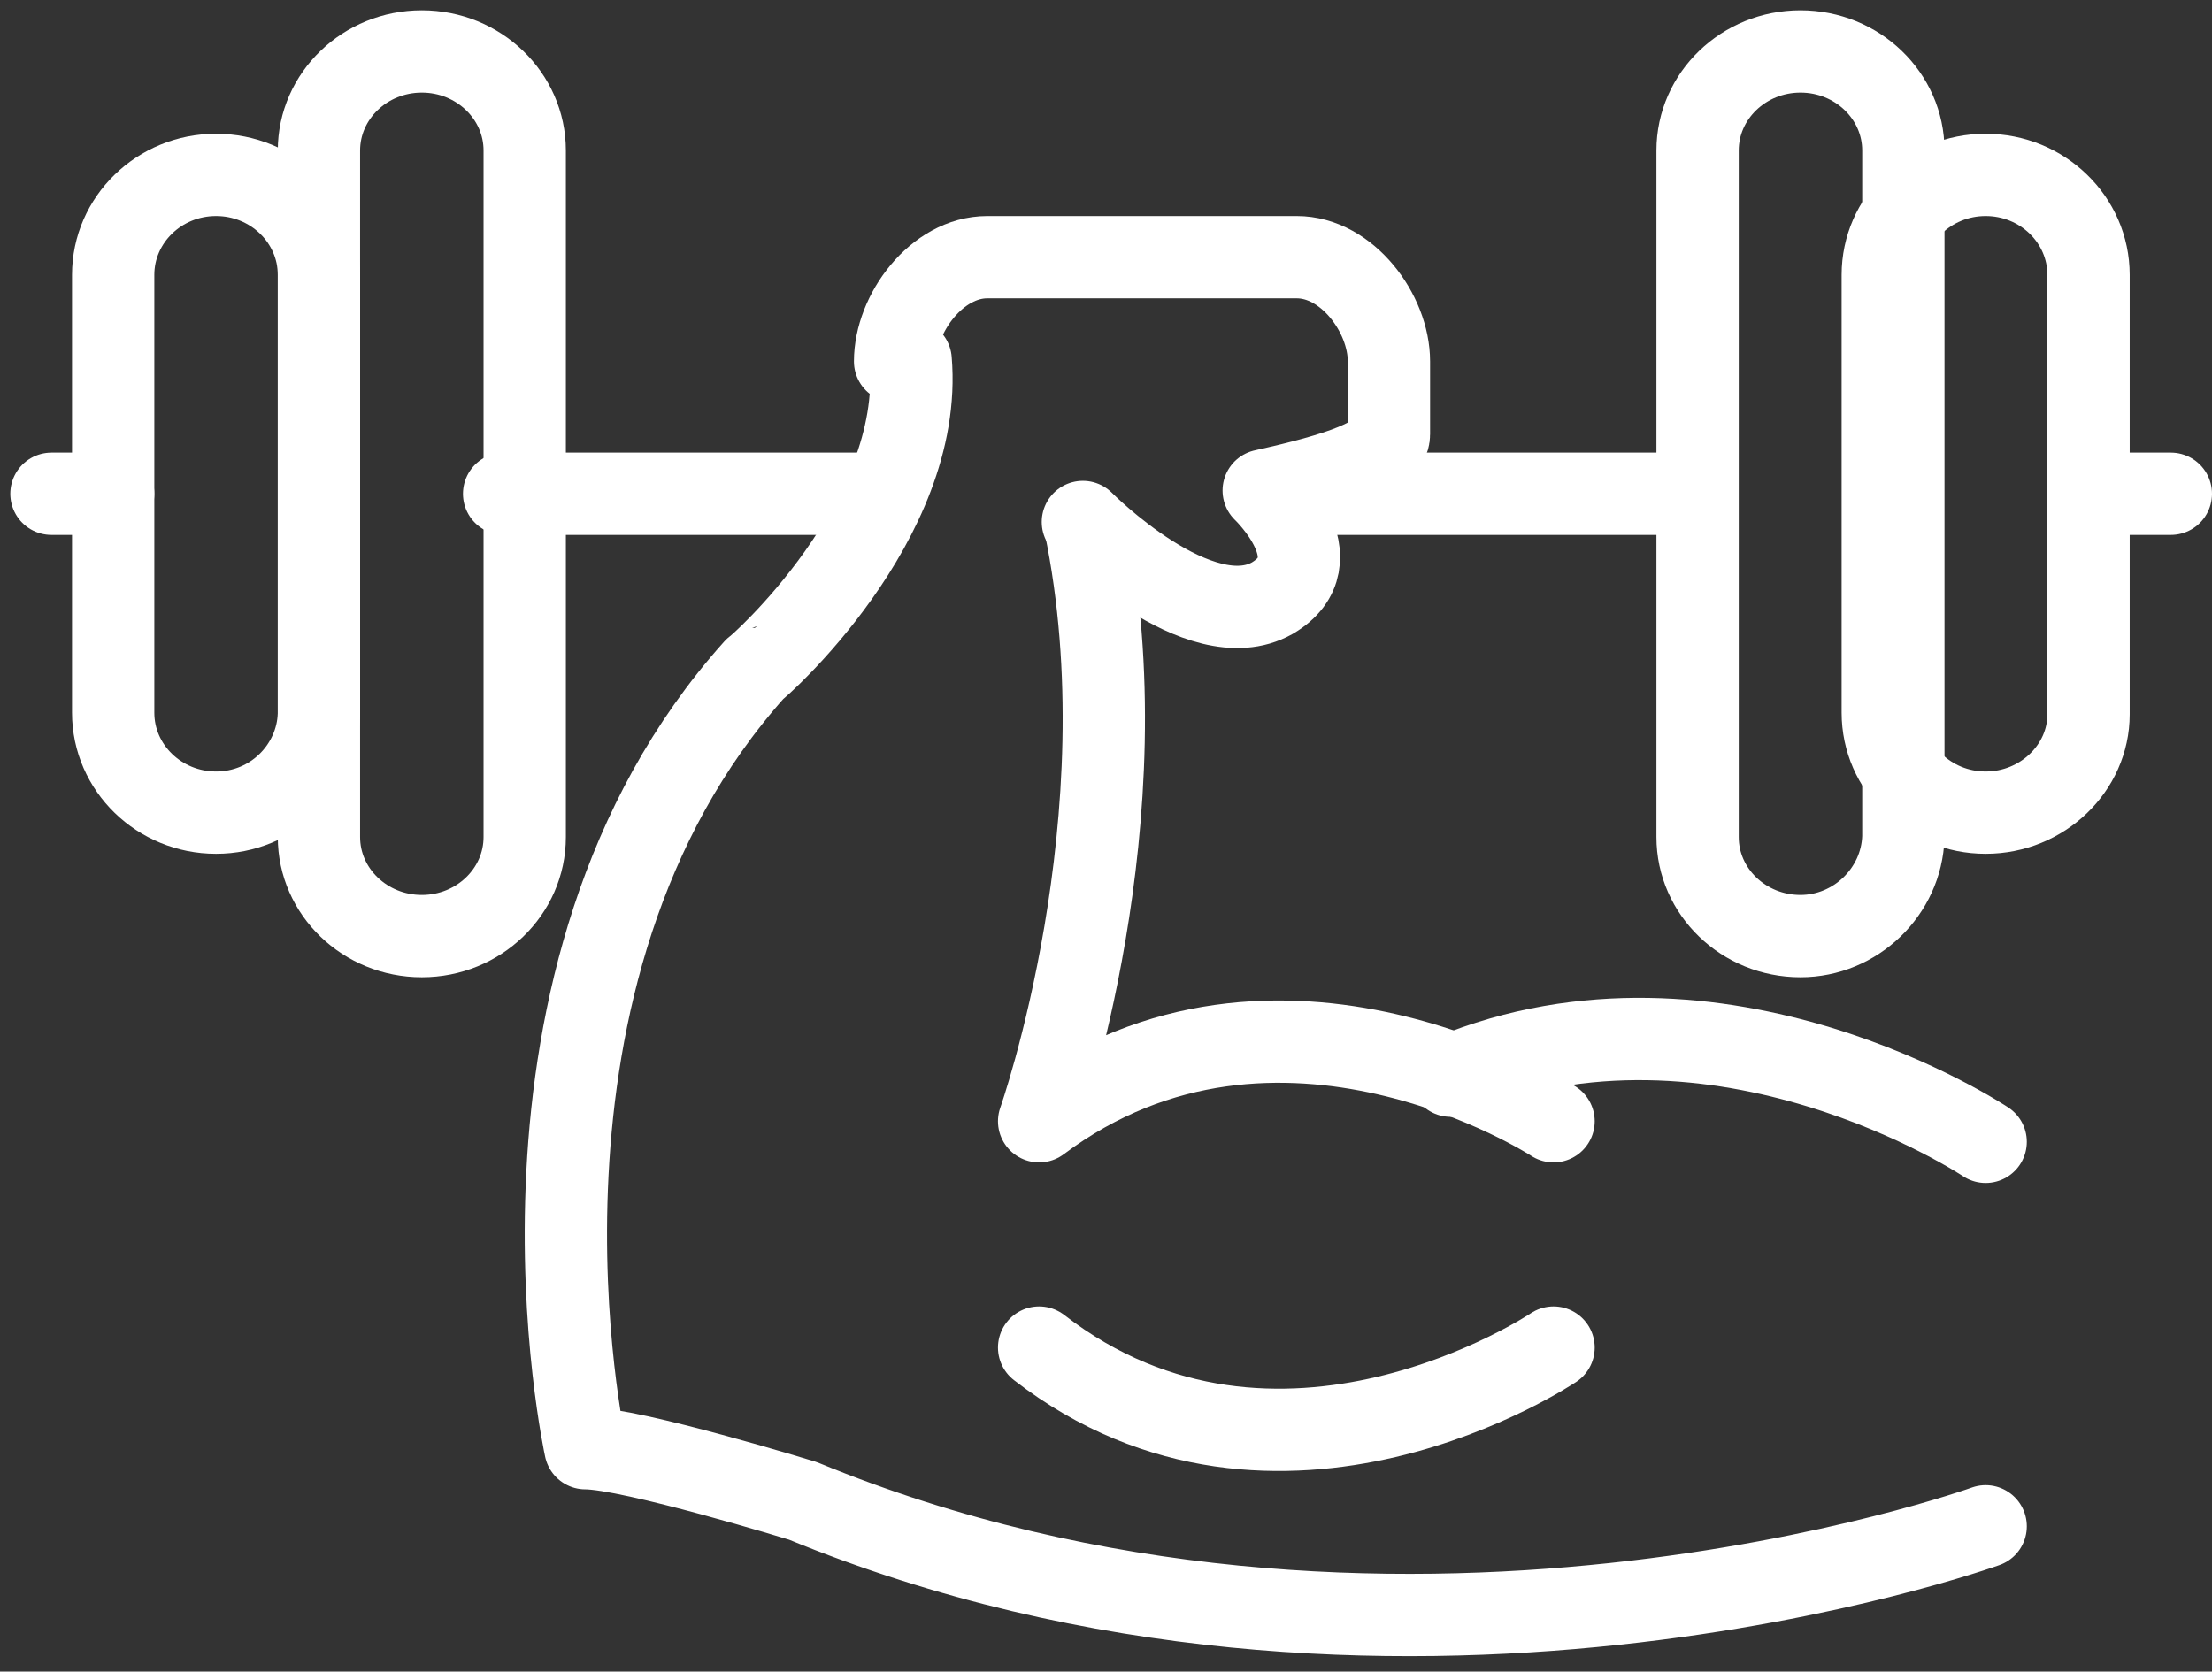
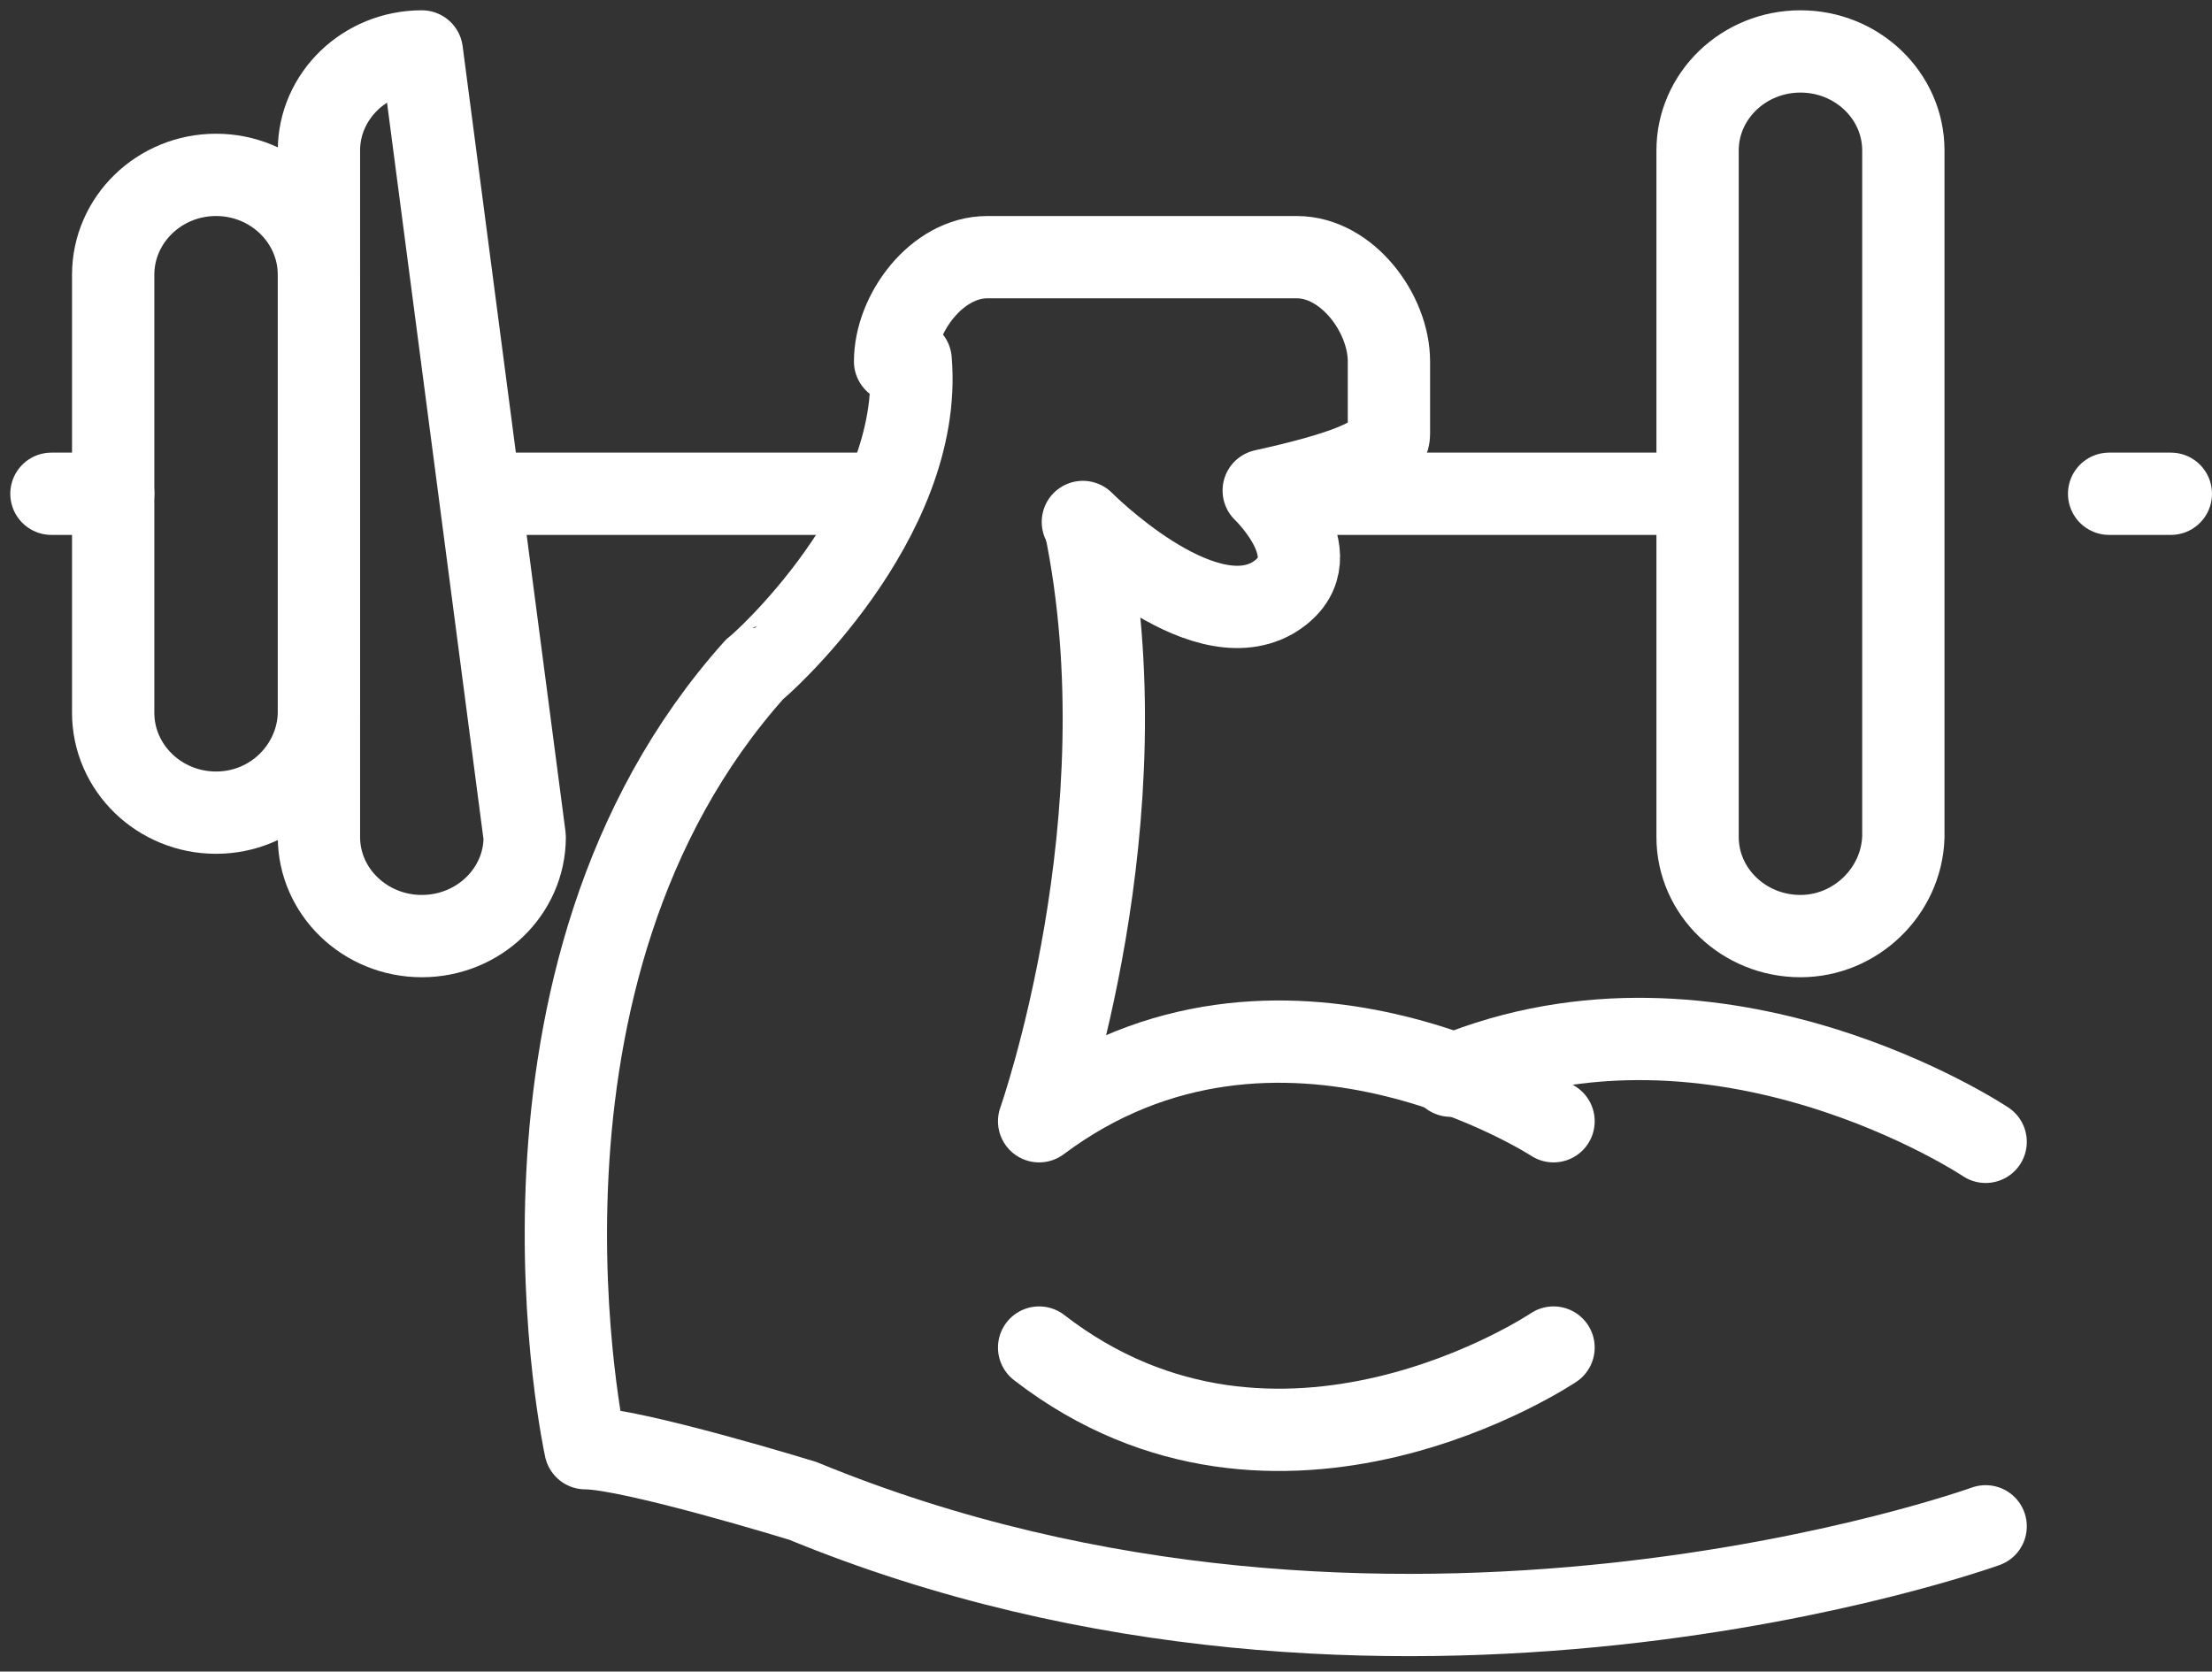
<svg xmlns="http://www.w3.org/2000/svg" width="86px" height="65px" viewBox="0 0 86 65" version="1.1">
  <rect x="0" y="0" width="86" height="65" fill="#333333" stroke="none" />
  <title>gym</title>
  <desc>Created with Sketch.</desc>
  <g id="Trust-banner" stroke="none" stroke-width="1" fill="none" fill-rule="evenodd" stroke-linecap="round" stroke-linejoin="round">
    <g id="SEO-homepage_with-trust-banner" transform="translate(-1116, -981)" stroke="#FFFFFF" stroke-width="3.2">
      <g id="gym" transform="translate(1118, 983)">
        <line x1="32" y1="17.2" x2="17.6" y2="17.2" id="Path" />
        <line x1="63.2" y1="17.2" x2="48" y2="17.2" id="Path" />
        <path d="M68,34.4 L68,34.4 C65.793,34.4 64,32.673 64,30.548 L64,3.852 C64,1.727 65.793,0 68,0 L68,0 C70.207,0 72,1.727 72,3.852 L72,30.548 C71.931,32.673 70.138,34.4 68,34.4 Z" id="Path" />
-         <path d="M75.2,29.6 L75.2,29.6 C72.993,29.6 71.2,27.857 71.2,25.712 L71.2,8.688 C71.2,6.543 72.993,4.8 75.2,4.8 L75.2,4.8 C77.407,4.8 79.2,6.543 79.2,8.688 L79.2,25.779 C79.2,27.857 77.407,29.6 75.2,29.6 Z" id="Path" />
        <path d="M6.4,29.6 L6.4,29.6 C4.193,29.6 2.4,27.857 2.4,25.712 L2.4,8.688 C2.4,6.543 4.193,4.8 6.4,4.8 L6.4,4.8 C8.607,4.8 10.4,6.543 10.4,8.688 L10.4,25.779 C10.331,27.857 8.607,29.6 6.4,29.6 Z" id="Path" />
-         <path d="M14.4,34.4 L14.4,34.4 C12.193,34.4 10.4,32.673 10.4,30.548 L10.4,3.852 C10.4,1.727 12.193,0 14.4,0 L14.4,0 C16.607,0 18.4,1.727 18.4,3.852 L18.4,30.548 C18.4,32.673 16.607,34.4 14.4,34.4 Z" id="Path" />
+         <path d="M14.4,34.4 L14.4,34.4 C12.193,34.4 10.4,32.673 10.4,30.548 L10.4,3.852 C10.4,1.727 12.193,0 14.4,0 L14.4,0 L18.4,30.548 C18.4,32.673 16.607,34.4 14.4,34.4 Z" id="Path" />
        <line x1="80" y1="17.2" x2="82.4" y2="17.2" id="Path" />
        <line x1="0" y1="17.2" x2="2.4" y2="17.2" id="Path" />
        <path d="M75.2,57.351 C75.2,57.351 51.973,65.735 29.212,56.361 C29.212,56.361 22.557,54.314 20.76,54.314 C20.76,54.314 16.7,35.897 27.349,24.014 C27.415,24.014 33.937,18.271 33.405,12" id="Path" />
        <path d="M75.2,42.4 C75.2,42.4 64.867,35.497 54.4,39.828" id="Path" />
        <path d="M58.4,41.6 C58.4,41.6 47.707,34.633 38.4,41.6 C38.4,41.6 42.558,29.836 40.182,18.4" id="Path" />
        <path d="M58.4,50.4 C58.4,50.4 47.707,57.6 38.4,50.4" id="Path" />
        <path d="M32.8,12.054 L32.8,12.054 C32.8,10.188 34.423,8 36.383,8 L48.417,8 C50.377,8 52,10.188 52,12.054 L52,14.886 C52,15.787 50.039,16.43 47.132,17.074 C47.132,17.074 49.972,19.777 47.47,21.257 C44.631,22.866 40.101,18.297 40.101,18.297" id="Path" />
      </g>
    </g>
  </g>
</svg>